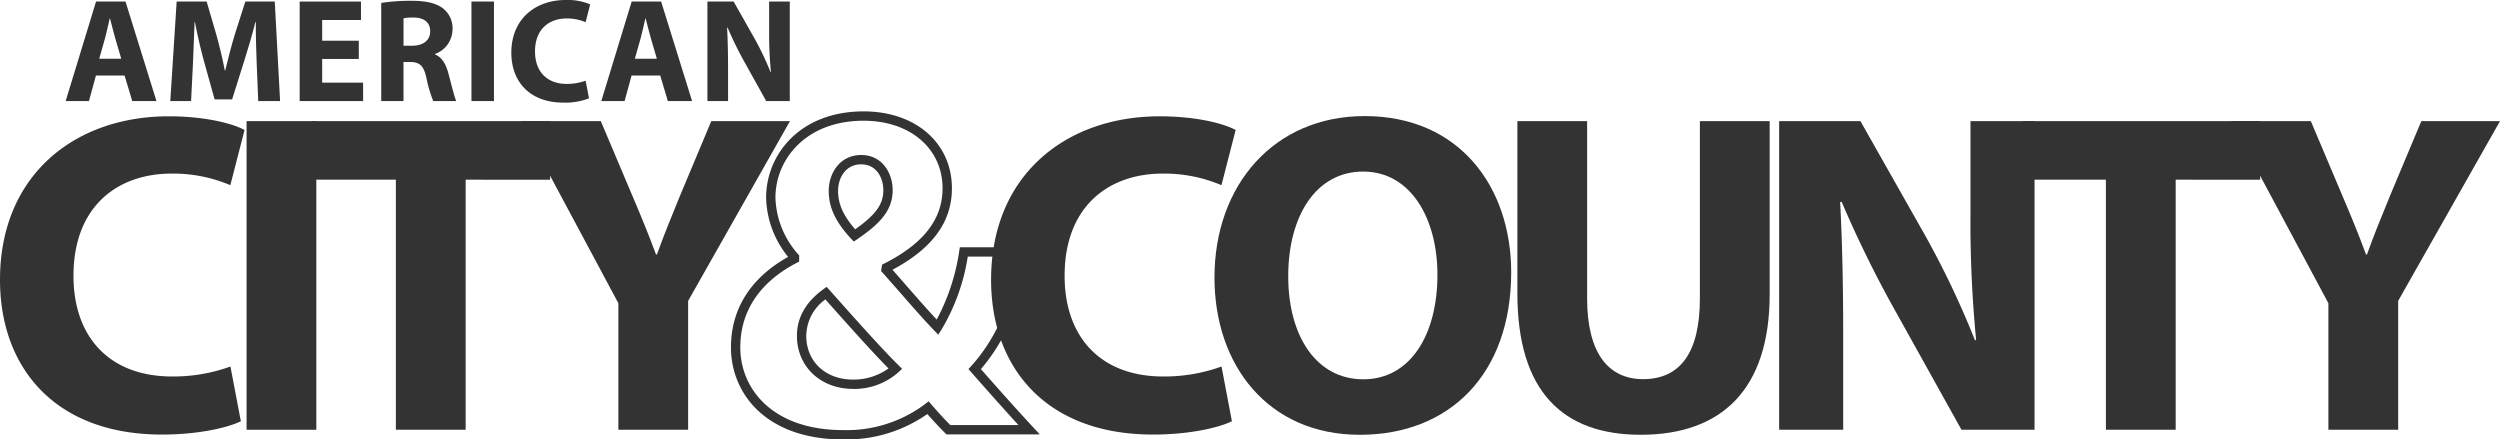
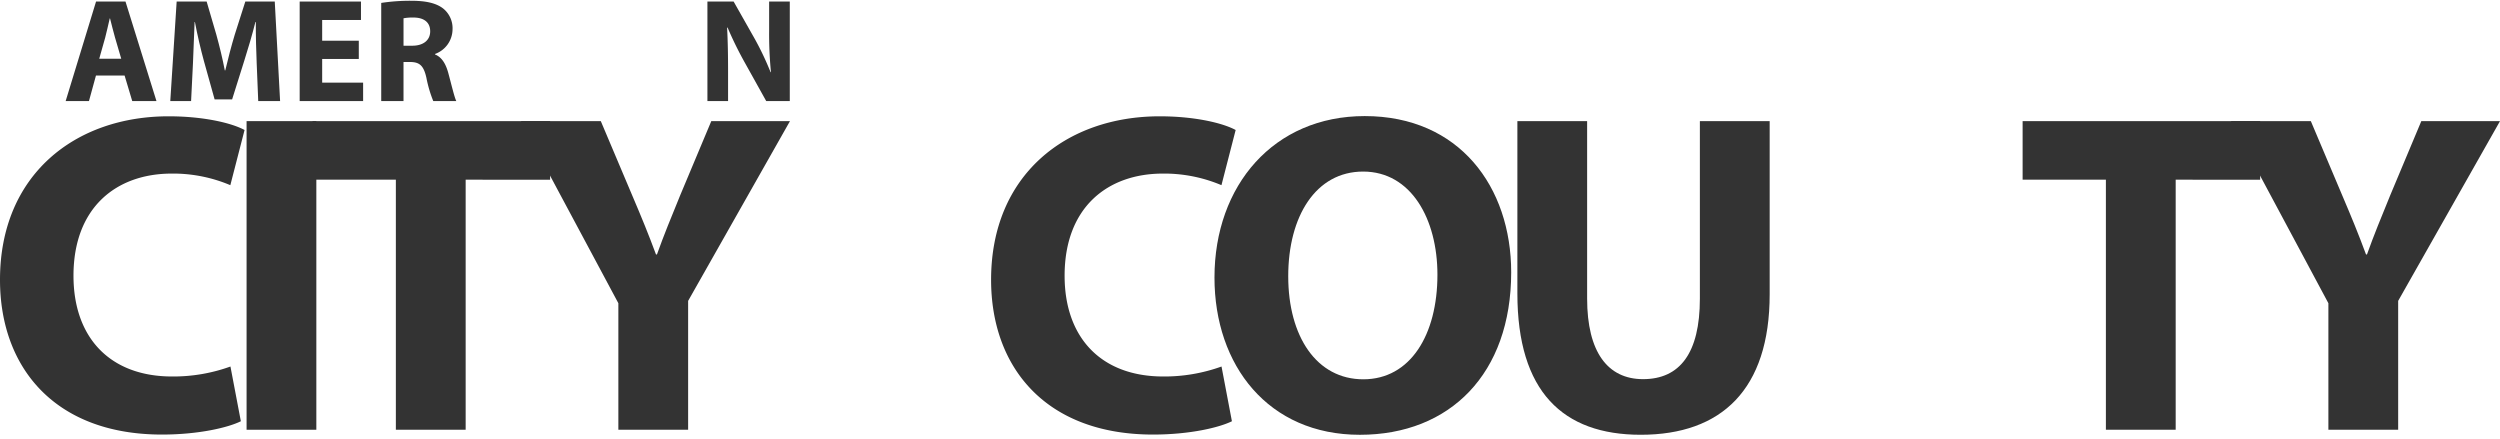
<svg xmlns="http://www.w3.org/2000/svg" width="440.024" height="77.349" viewBox="0 0 440.024 77.349">
  <g>
    <g>
      <path d="M16.89,13.293l-1.235,4.5h-4.1L16.906.273h5.182L27.539,17.79H23.275l-1.347-4.5Zm4.449-2.952L20.248,6.619c-.3-1.036-.613-2.348-.881-3.375h-.052c-.257,1.033-.521,2.361-.8,3.379l-1.05,3.718Z" fill="#333" />
      <path d="M45.178,11.09c-.084-2.124-.164-4.649-.152-7.216h-.072c-.557,2.242-1.3,4.731-1.956,6.8L40.854,17.5H37.776l-1.888-6.77c-.565-2.062-1.147-4.551-1.579-6.859h-.057c-.084,2.383-.184,5.086-.288,7.268l-.329,6.648H29.972L31.094.273h5.279l1.711,5.853c.553,2.008,1.094,4.211,1.483,6.263h.084c.481-2.026,1.074-4.337,1.668-6.289L43.178.273h5.183L49.3,17.79H45.451Z" fill="#333" />
      <path d="M63.15,10.379H56.705v4.166h7.207V17.79H52.745V.273h10.79V3.517h-6.83V7.166H63.15Z" fill="#333" />
      <path d="M67.1.513A33.584,33.584,0,0,1,72.361.136c2.6,0,4.42.4,5.671,1.387A4.452,4.452,0,0,1,79.651,5.2,4.649,4.649,0,0,1,76.561,9.5v.082c1.214.491,1.9,1.653,2.341,3.263.541,1.982,1.07,4.264,1.411,4.944H76.26a21.728,21.728,0,0,1-1.206-4.083c-.489-2.19-1.222-2.775-2.854-2.795H71.022V17.79H67.1Zm3.924,7.533h1.551c1.968,0,3.142-1,3.142-2.525,0-1.6-1.1-2.423-2.909-2.433a8.316,8.316,0,0,0-1.784.132Z" fill="#333" />
-       <path d="M86.942.273V17.79h-3.96V.273Z" fill="#333" />
-       <path d="M103.667,17.307a11.445,11.445,0,0,1-4.477.755C93.122,18.062,90,14.273,90,9.279,90,3.305,94.276,0,99.567,0a10.027,10.027,0,0,1,4.309.778l-.806,3.13a8.307,8.307,0,0,0-3.327-.658c-3.126,0-5.575,1.906-5.575,5.8,0,3.513,2.072,5.72,5.595,5.72a9.563,9.563,0,0,0,3.315-.568Z" fill="#333" />
-       <path d="M111.166,13.293l-1.234,4.5h-4.1L111.182.273h5.183l5.45,17.517h-4.264l-1.347-4.5Zm4.449-2.952-1.09-3.722c-.3-1.036-.613-2.348-.882-3.375h-.052c-.256,1.033-.521,2.361-.8,3.379l-1.05,3.718Z" fill="#333" />
      <path d="M124.513,17.79V.273h4.613L132.765,6.7a50.423,50.423,0,0,1,2.862,6.008l.068-.008a69.211,69.211,0,0,1-.32-7.318V.273h3.635V17.79h-4.148l-3.756-6.746a63.885,63.885,0,0,1-3.042-6.188l-.088.008c.124,2.32.172,4.8.172,7.661V17.79Z" fill="#333" />
    </g>
    <g>
      <path d="M42.393,74.144c-2.2,1.088-7.343,2.343-13.888,2.343C9.7,76.487,0,64.731,0,49.246,0,30.723,13.271,20.471,29.671,20.471c6.389,0,11.239,1.246,13.375,2.411l-2.505,9.711a25.792,25.792,0,0,0-10.321-2.04c-9.691,0-17.286,5.908-17.286,17.98,0,10.892,6.421,17.733,17.359,17.733a29.612,29.612,0,0,0,10.268-1.755Z" fill="#333" />
      <path d="M55.679,21.319V75.641H43.4V21.319Z" fill="#333" />
      <path d="M69.675,31.629H55.014V21.319H96.826v10.31H81.96V75.641H69.675Z" fill="#333" />
      <path d="M108.838,75.641V53.371L91.679,21.319h14.068l5.527,13.068c1.664,3.9,2.858,6.809,4.189,10.405h.164c1.211-3.385,2.517-6.57,4.092-10.417l5.475-13.056h13.848L121.118,52.958V75.641Z" fill="#333" />
-       <path d="M148.433,77.349c-13.66,0-19.776-8.135-19.776-16.2,0-6.769,3.475-12.262,10.06-15.934A17.133,17.133,0,0,1,134.842,34.8c0-7.552,5.9-15.195,17.174-15.195,9.142,0,15.531,5.571,15.531,13.545,0,5.9-3.427,10.593-10.465,14.331.862.968,1.735,1.97,2.605,2.964,1.852,2.118,3.619,4.136,5.183,5.8a36.966,36.966,0,0,0,3.963-12.032l.109-.691h12.6l-.168.964c-1.54,8.751-4.4,15.461-8.73,20.481,2.914,3.3,5.928,6.707,9.086,10.108l1.283,1.381H166.581l-.241-.243c-1.082-1.086-2.088-2.162-3.118-3.338A24.875,24.875,0,0,1,148.433,77.349Zm3.583-56.1c-10.2,0-15.531,6.818-15.531,13.552a15.681,15.681,0,0,0,3.968,9.917l.216.241-.016,1.088-.437.226c-4.525,2.345-9.916,6.83-9.916,14.876,0,7.245,5.608,14.553,18.133,14.553a23,23,0,0,0,14.4-4.587l.618-.485.509.595c1.126,1.309,2.156,2.429,3.3,3.592h12c-2.793-3.045-5.471-6.077-8.068-9.02l-.737-.834.493-.543c4.232-4.662,7.062-10.966,8.637-19.251h-9.247a35.844,35.844,0,0,1-4.637,12.87l-.565.864-.713-.744c-1.764-1.825-3.808-4.16-5.968-6.633-1.046-1.192-2.1-2.393-3.119-3.539l-.256-.289.168-1.12.381-.192C162.541,42.9,165.9,38.571,165.9,33.154,165.9,26.146,160.192,21.252,152.016,21.252Zm-1.868,47.2c-5.723,0-9.88-3.928-9.88-9.341,0-3.2,1.559-5.956,4.63-8.184l.6-.437,1.7,1.908c4.084,4.581,7.944,8.91,10.974,11.92l.6.6-.613.581A11.674,11.674,0,0,1,150.148,68.453Zm-4.874-15.748a7.994,7.994,0,0,0-3.362,6.407c0,4.533,3.386,7.7,8.236,7.7a10.512,10.512,0,0,0,6.237-1.958c-2.958-3-6.586-7.071-10.413-11.361Zm5-10.186L149.791,42c-2.717-2.914-3.927-5.5-3.927-8.377,0-3.152,1.967-6.342,5.727-6.342,3.627,0,5.527,3.118,5.527,6.2,0,3.645-2.4,6.01-6.264,8.643Zm1.319-13.591c-2.806,0-4.084,2.435-4.084,4.7s.934,4.363,3.01,6.734c3.647-2.571,4.958-4.417,4.958-6.88C155.475,31.289,154.26,28.928,151.591,28.928Z" fill="#333" />
      <path d="M216.829,74.144c-2.2,1.088-7.342,2.343-13.887,2.343-18.81,0-28.5-11.756-28.5-27.241,0-18.523,13.27-28.775,29.671-28.775,6.389,0,11.238,1.246,13.375,2.411l-2.5,9.711a25.792,25.792,0,0,0-10.321-2.04c-9.691,0-17.286,5.908-17.286,17.98,0,10.892,6.42,17.733,17.358,17.733A29.614,29.614,0,0,0,215,64.511Z" fill="#333" />
      <path d="M265.984,47.936c0,17.823-10.758,28.591-26.638,28.591-16.108,0-25.587-12.186-25.587-27.677,0-16.241,10.445-28.419,26.441-28.419C256.873,20.431,265.984,32.906,265.984,47.936Zm-39.243.681c0,10.641,5.014,18.144,13.211,18.144,8.3,0,13.05-7.845,13.05-18.408,0-9.794-4.63-18.155-13.078-18.155C231.6,30.2,226.741,38.052,226.741,48.617Z" fill="#333" />
      <path d="M279.35,21.319v31.24c0,9.385,3.608,14.174,9.844,14.174,6.453,0,10-4.549,10-14.174V21.319h12.285V51.8c0,16.759-8.477,24.723-22.694,24.723-13.711,0-21.711-7.605-21.711-24.87V21.319Z" fill="#333" />
-       <path d="M313.146,75.641V21.319h14.309l11.278,19.925a155.4,155.4,0,0,1,8.874,18.632l.212-.024a214.672,214.672,0,0,1-.994-22.7V21.319H358.1V75.641H345.238l-11.647-20.92a199.606,199.606,0,0,1-9.439-19.192l-.269.026c.381,7.2.537,14.884.537,23.758V75.641Z" fill="#333" />
      <path d="M370.657,31.629H356V21.319h41.811v10.31H382.941V75.641H370.657Z" fill="#333" />
      <path d="M409.819,75.641V53.371L392.661,21.319h14.068l5.527,13.068c1.663,3.9,2.858,6.809,4.188,10.405h.165c1.21-3.385,2.517-6.57,4.092-10.417l5.475-13.056h13.848L422.1,52.958V75.641Z" fill="#333" />
    </g>
  </g>
</svg>